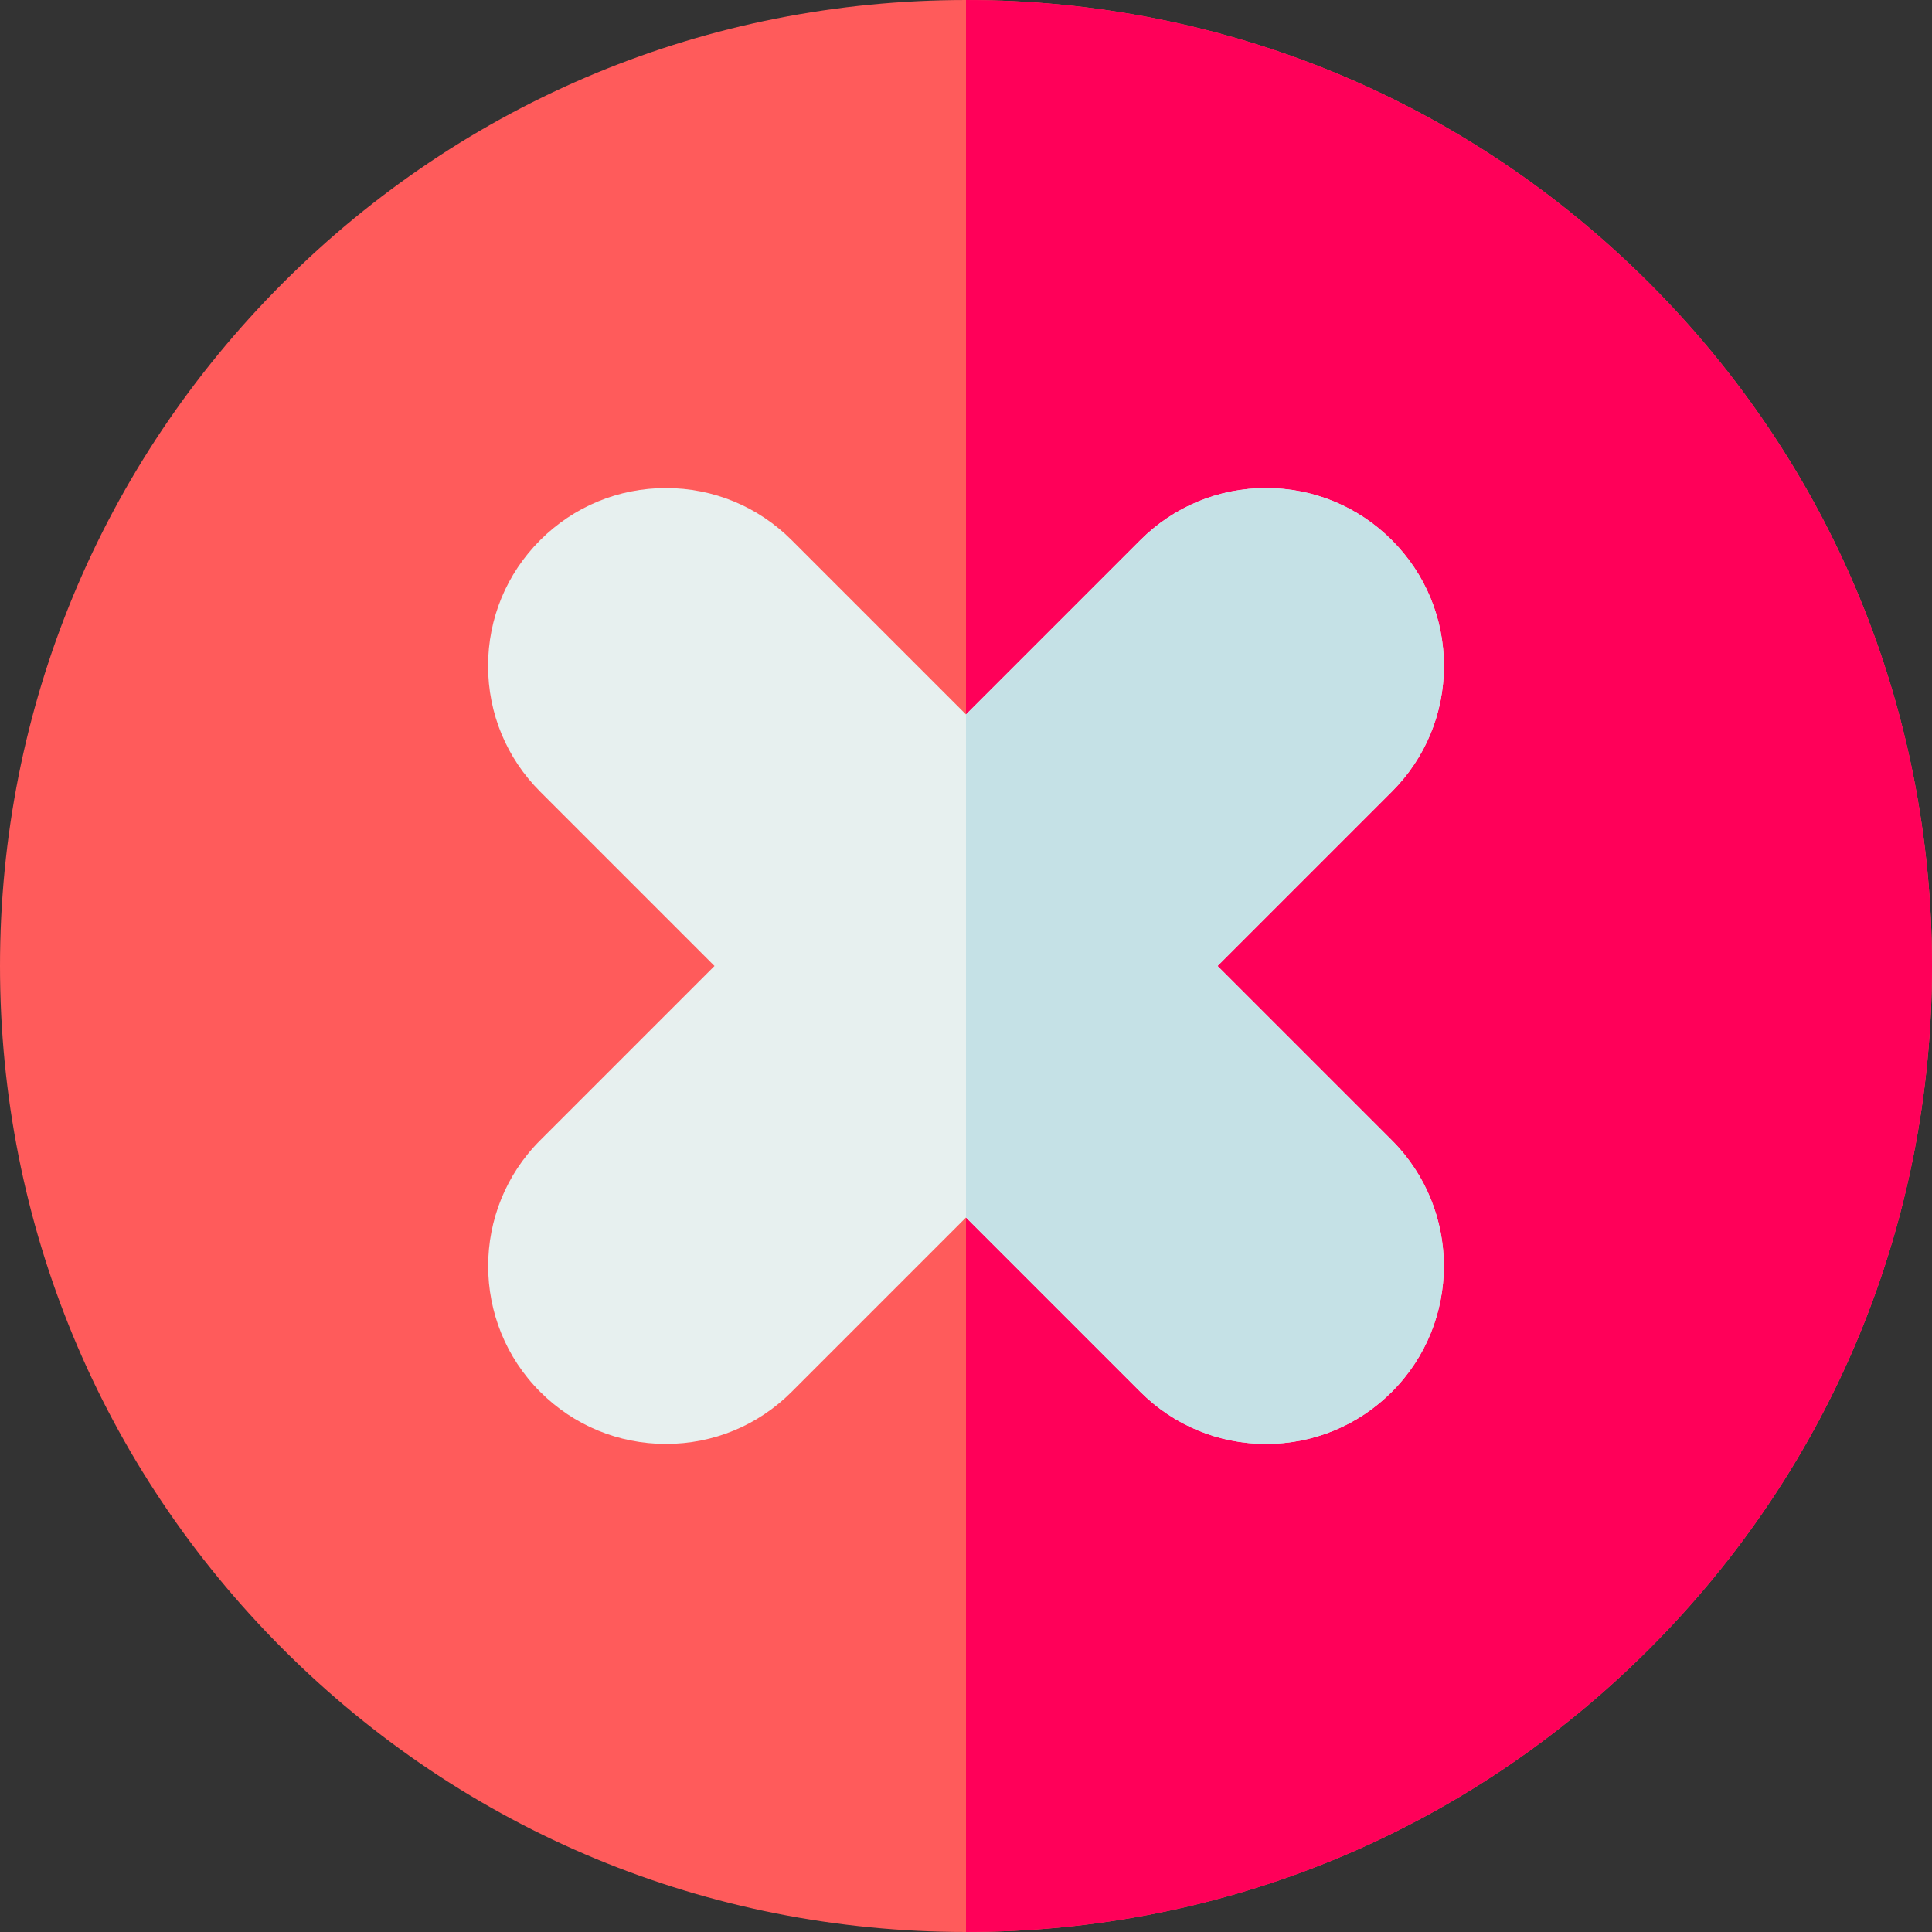
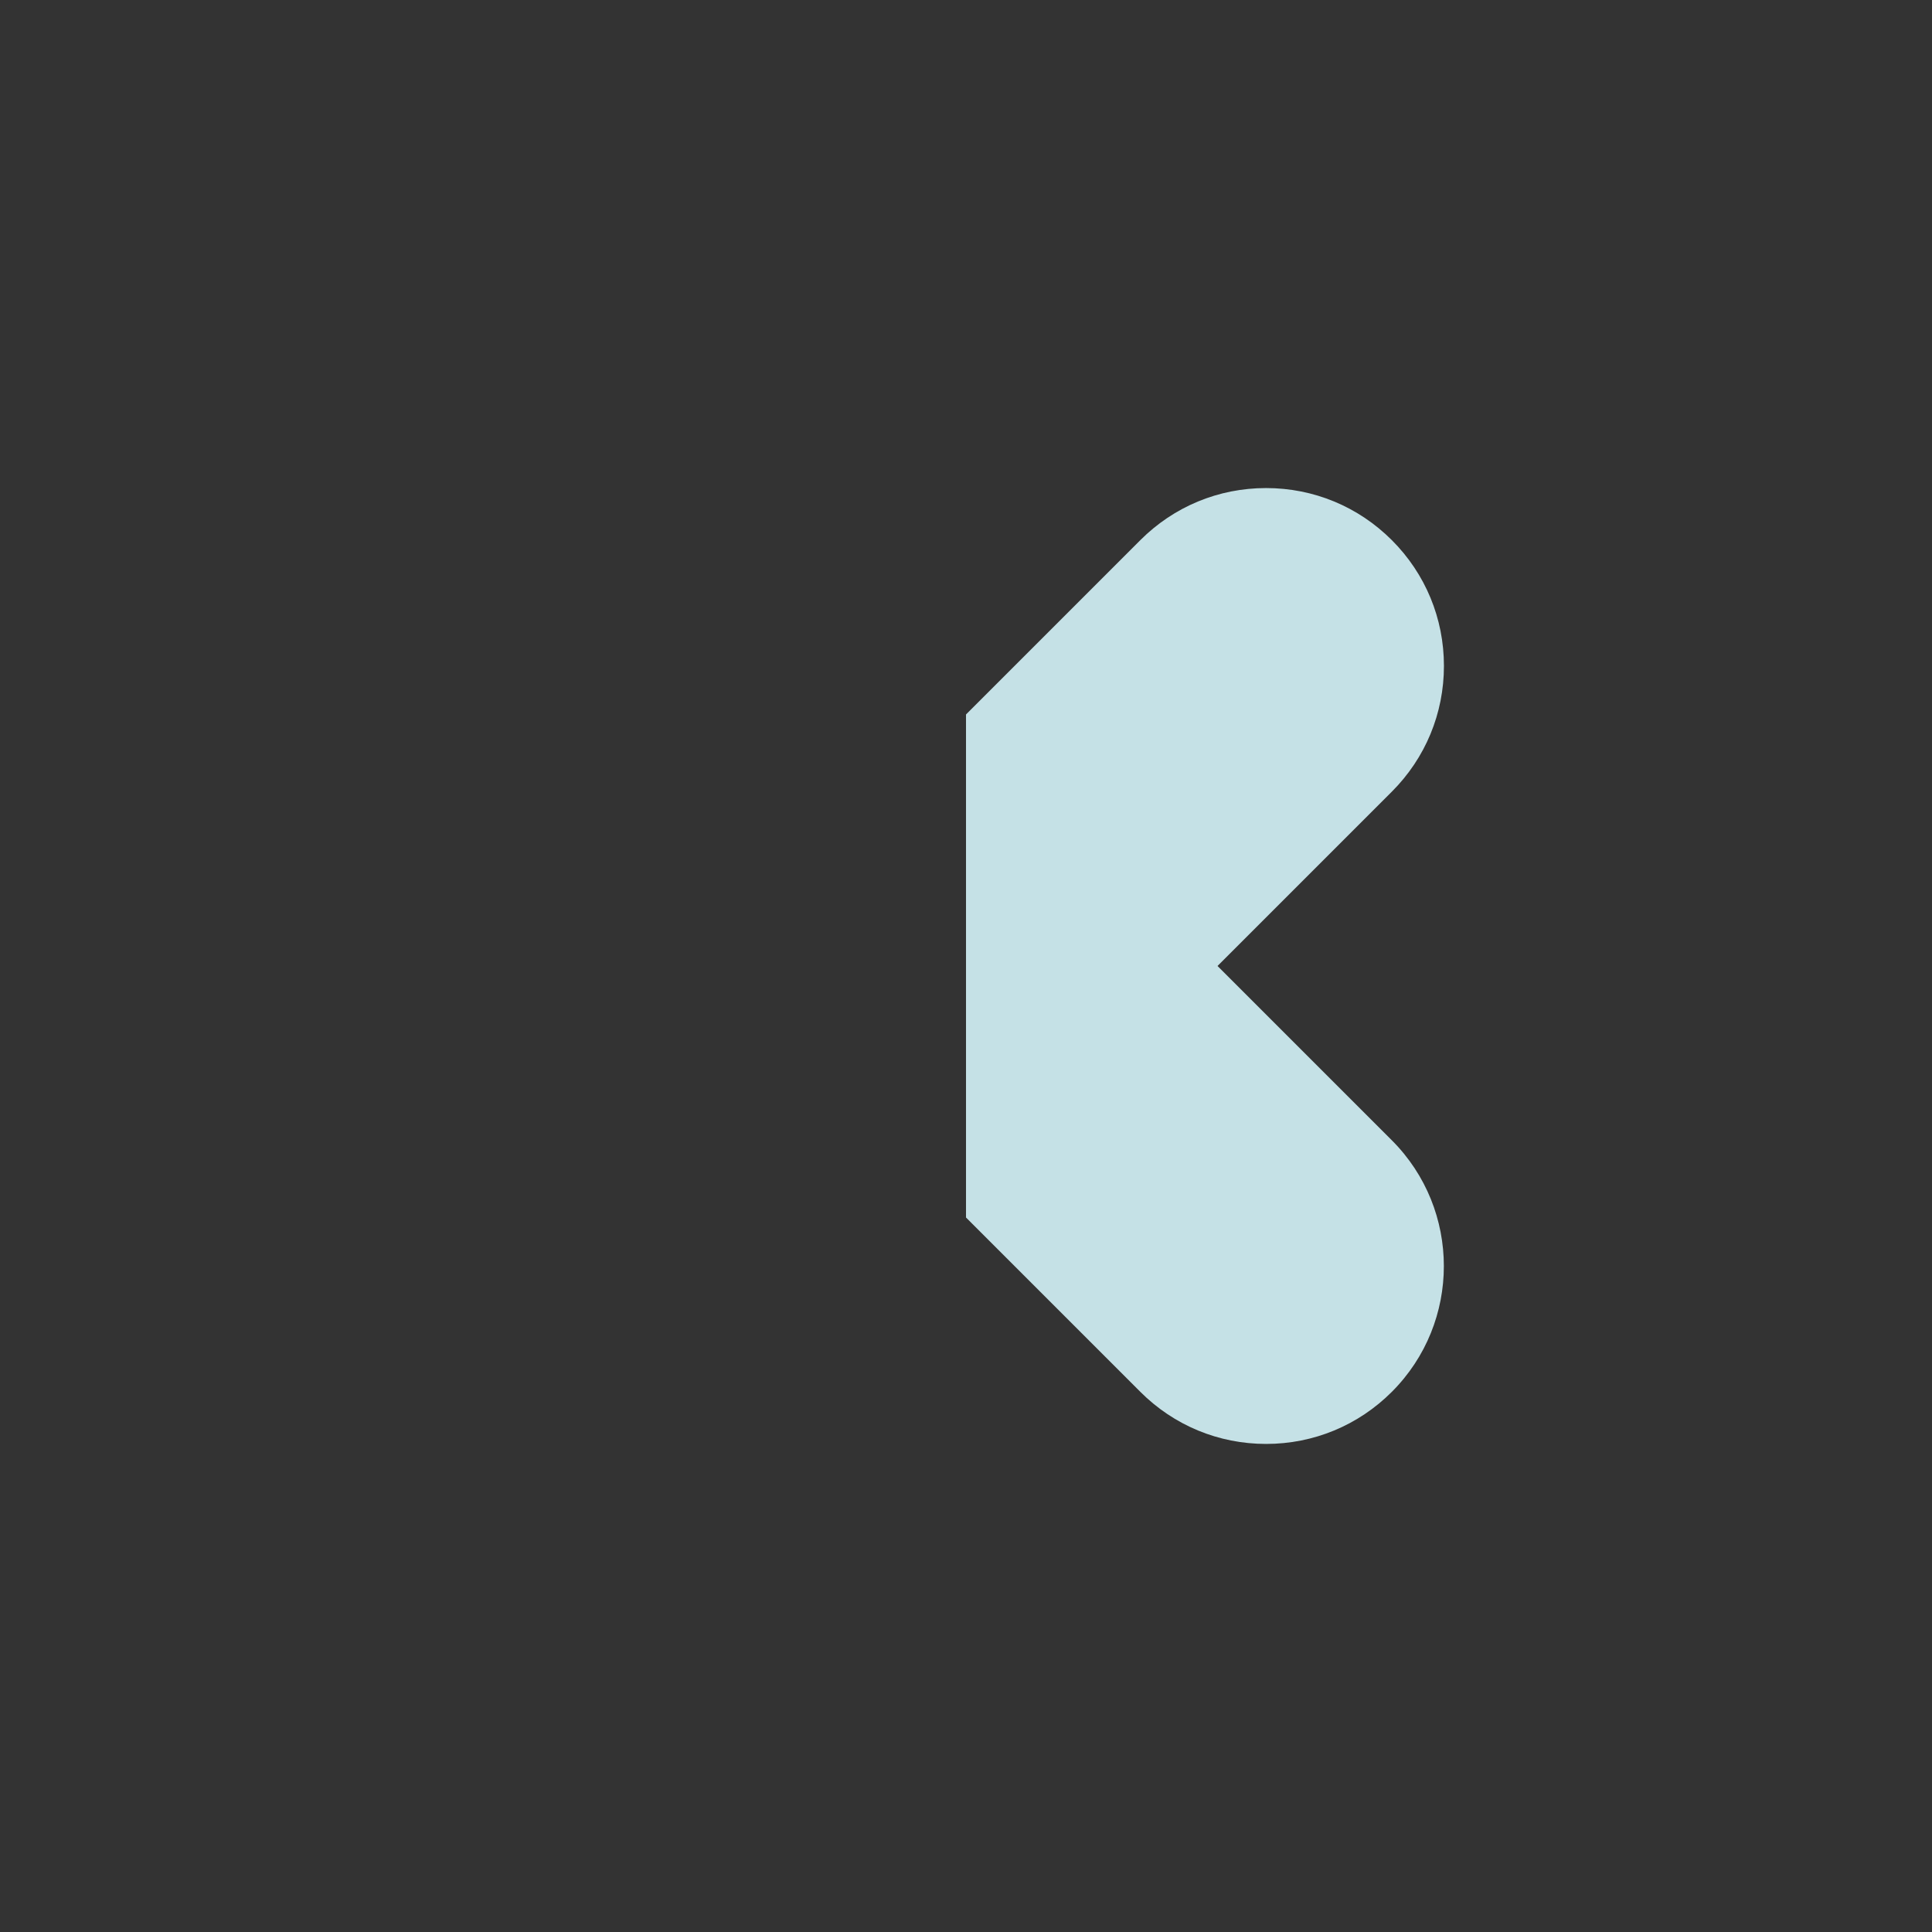
<svg xmlns="http://www.w3.org/2000/svg" id="Layer_1" enable-background="new 0 0 512.002 512.002" height="512" viewBox="0 0 512.002 512.002" width="512">
  <rect x="0" y="0" width="512.002" height="512.002" fill="#333333" stroke="none" />
  <g>
    <g>
-       <path d="m437.021 74.982c-48.353-48.352-112.64-74.981-181.019-74.981-68.381 0-132.669 26.629-181.021 74.981-48.351 48.352-74.98 112.639-74.981 181.019.001 68.381 26.63 132.668 74.981 181.02s112.638 74.98 181.018 74.98c68.381 0 132.669-26.629 181.021-74.98s74.981-112.639 74.981-181.02c.001-68.38-26.628-132.667-74.98-181.019z" fill="#ff5b5b" />
-       <path d="m512.002 256.001c0-68.38-26.629-132.667-74.981-181.019-48.353-48.352-112.64-74.981-181.019-74.981v512c68.38-.001 132.667-26.63 181.019-74.98 48.352-48.352 74.981-112.639 74.981-181.02z" fill="#ff0059" />
-       <path d="m322.657 255.997 46.195-46.196c8.903-8.9 13.807-20.736 13.807-33.327s-4.902-24.427-13.805-33.329-20.738-13.805-33.328-13.805c-12.591 0-24.427 4.902-33.326 13.805l-46.198 46.198-46.198-46.198c-8.902-8.902-20.738-13.805-33.328-13.805s-24.426 4.902-33.33 13.805c-8.901 8.902-13.804 20.739-13.804 33.329.001 12.591 4.904 24.426 13.806 33.323l46.2 46.2-46.202 46.2c-18.375 18.38-18.374 48.282.001 66.656 8.902 8.902 20.737 13.805 33.327 13.805 12.593 0 24.431-4.905 33.329-13.809l46.197-46.197 46.199 46.2c8.901 8.903 20.737 13.806 33.328 13.806 12.59 0 24.426-4.902 33.326-13.804 18.379-18.376 18.381-48.279.003-66.659z" fill="#e7f0ef" />
-     </g>
+       </g>
    <path d="m335.527 382.658c12.59 0 24.426-4.902 33.326-13.804 18.379-18.376 18.381-48.279.003-66.659l-46.199-46.198 46.195-46.196c8.903-8.9 13.807-20.736 13.807-33.327s-4.902-24.427-13.805-33.329-20.738-13.805-33.328-13.805c-12.591 0-24.427 4.902-33.326 13.805l-46.198 46.198v133.312l46.197 46.198c8.902 8.903 20.738 13.805 33.328 13.805z" fill="#c5e1e6" />
  </g>
</svg>